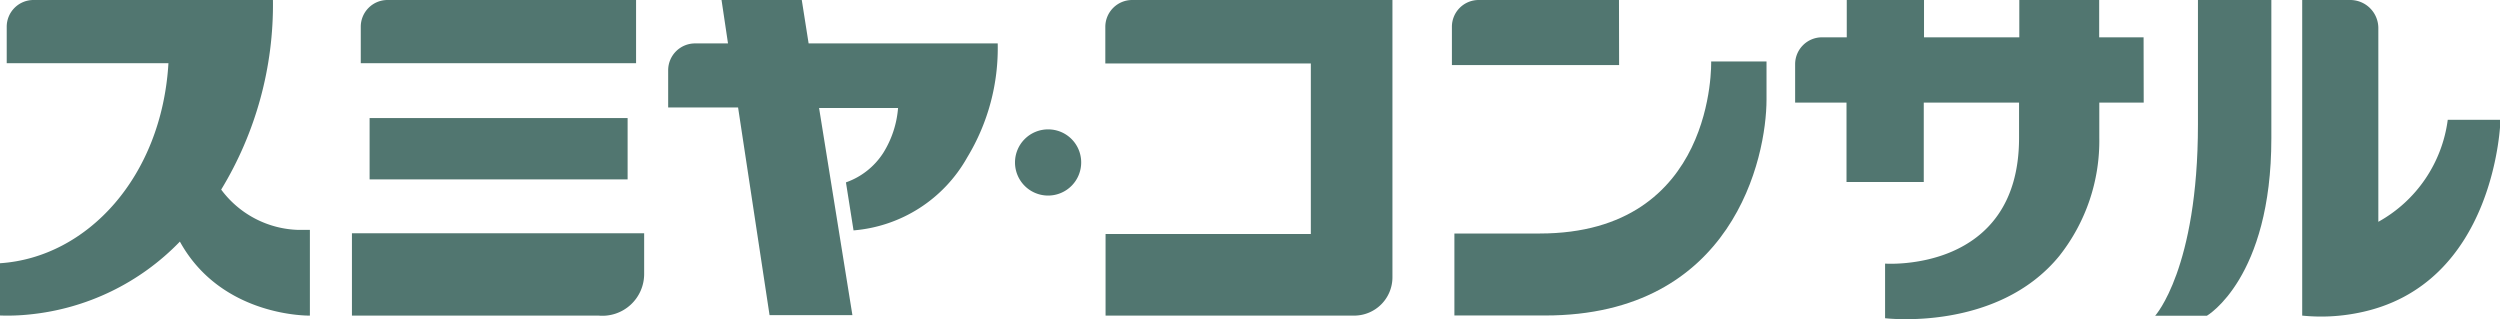
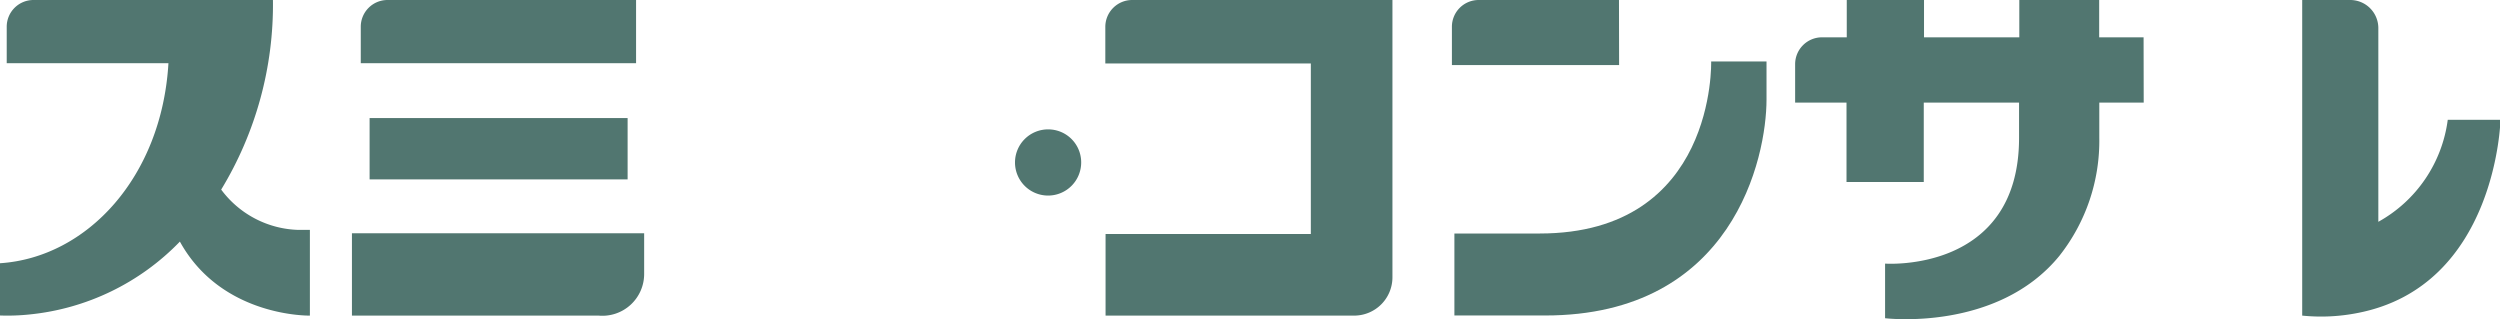
<svg xmlns="http://www.w3.org/2000/svg" viewBox="0 0 200.96 25.66">
  <defs>
    <style>.cls-1{fill:#517670;}</style>
  </defs>
  <title>logo3_blue</title>
  <g id="レイヤー_2" data-name="レイヤー 2">
    <g id="レイヤー_1-2" data-name="レイヤー 1">
      <path class="cls-1" d="M51.13,0h-20A2.15,2.15,0,0,0,29,2.16V5.08H51.13Z" />
      <rect class="cls-1" x="29.71" y="9.49" width="20.74" height="4.93" />
      <path class="cls-1" d="M48.71,18.75H28.29v6.62H48.12A3.36,3.36,0,0,0,51.78,22V18.75Z" />
-       <path class="cls-1" d="M80.21,3.49H65L64.45,0H58l.52,3.49H55.86a2.16,2.16,0,0,0-2.15,2.15v3h5.62l2.53,16.69h6.66L65.84,8.68h6.35A8,8,0,0,1,71,12.29,5.87,5.87,0,0,1,68,14.66l.61,3.86a11.55,11.55,0,0,0,9.14-5.87,16.91,16.91,0,0,0,2.45-9.16" />
      <path class="cls-1" d="M91,0a2.16,2.16,0,0,0-2.15,2.15V5.1h16.52V18.81H88.87v6.56h20a3.08,3.08,0,0,0,3.06-3.08V0Z" />
      <path class="cls-1" d="M130.14,0H118.86a2.15,2.15,0,0,0-2.15,2.15V5.23h13.44Z" />
      <path class="cls-1" d="M142,4.94h-4.45s.42,13.83-13.78,13.83h-6.86v6.59h7.28C139.33,25.37,142,12.64,142,8c0-.84,0-3.07,0-3.07" />
      <path class="cls-1" d="M172.31,3h-3.57V0h-6.42V3h-7.66V0h-6.21V3h-2a2.16,2.16,0,0,0-2.15,2.15V8.25h4.13v6.38h6.21V8.25h7.66v2.83c0,10.89-10.77,10.11-10.77,10.11v4.39s9,1.11,14-5a14.92,14.92,0,0,0,3.22-9.52V8.25h3.57Z" />
-       <path class="cls-1" d="M176.68,10c0,11.6-3.44,15.38-3.44,15.38h4.16s5.18-3,5.18-14.25V0h-5.9Z" />
      <path class="cls-1" d="M196.76,9.63a11,11,0,0,1-5.58,8.2V2.26A2.26,2.26,0,0,0,188.93,0h-3.87V25.37a15.11,15.11,0,0,0,4.45-.21C200.69,23,201,9.63,201,9.63Z" />
      <path class="cls-1" d="M24,18.48a8,8,0,0,1-6.22-3.24A28.62,28.62,0,0,0,21.94,0H2.69A2.15,2.15,0,0,0,.54,2.16V5.08h13C13,14.23,7,20.7,0,21.16v4.2a16.89,16.89,0,0,0,2.35-.08,19.49,19.49,0,0,0,12.11-5.86c3.36,6.1,10.45,5.95,10.45,5.95V18.48Z" />
      <path class="cls-1" d="M86.91,13.05a2.66,2.66,0,1,1-2.65-2.65,2.65,2.65,0,0,1,2.65,2.65" />
    </g>
  </g>
</svg>